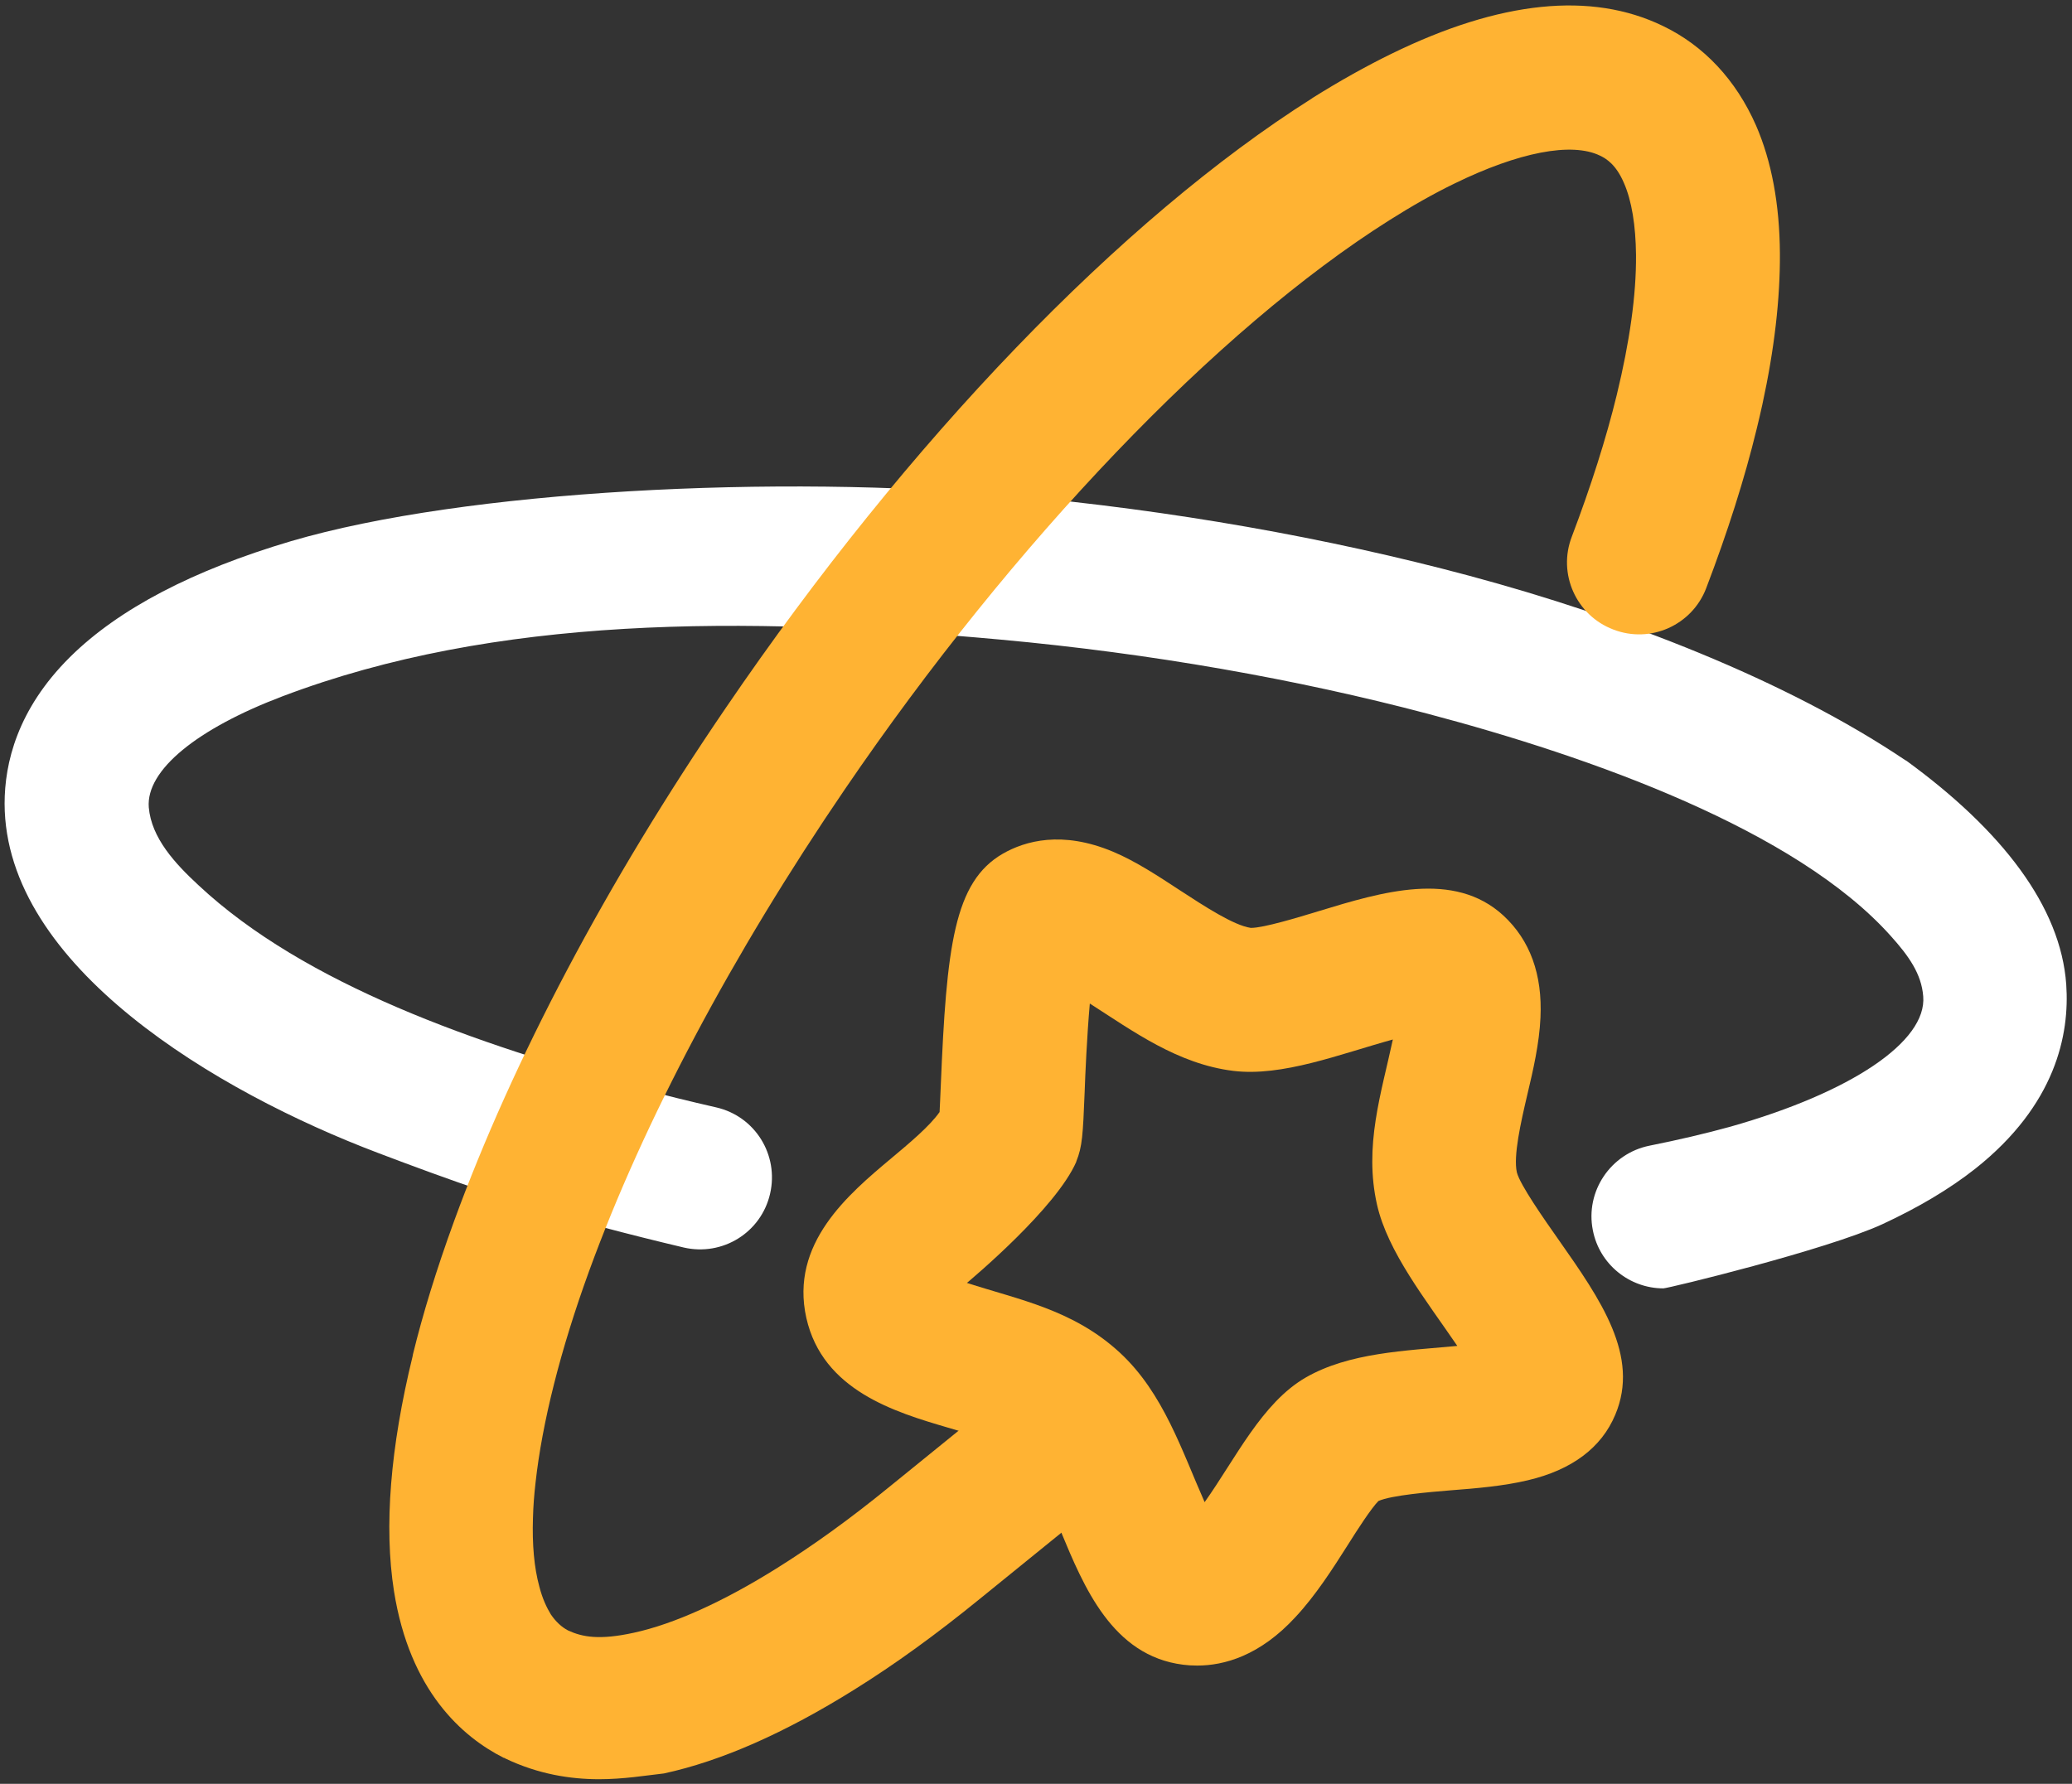
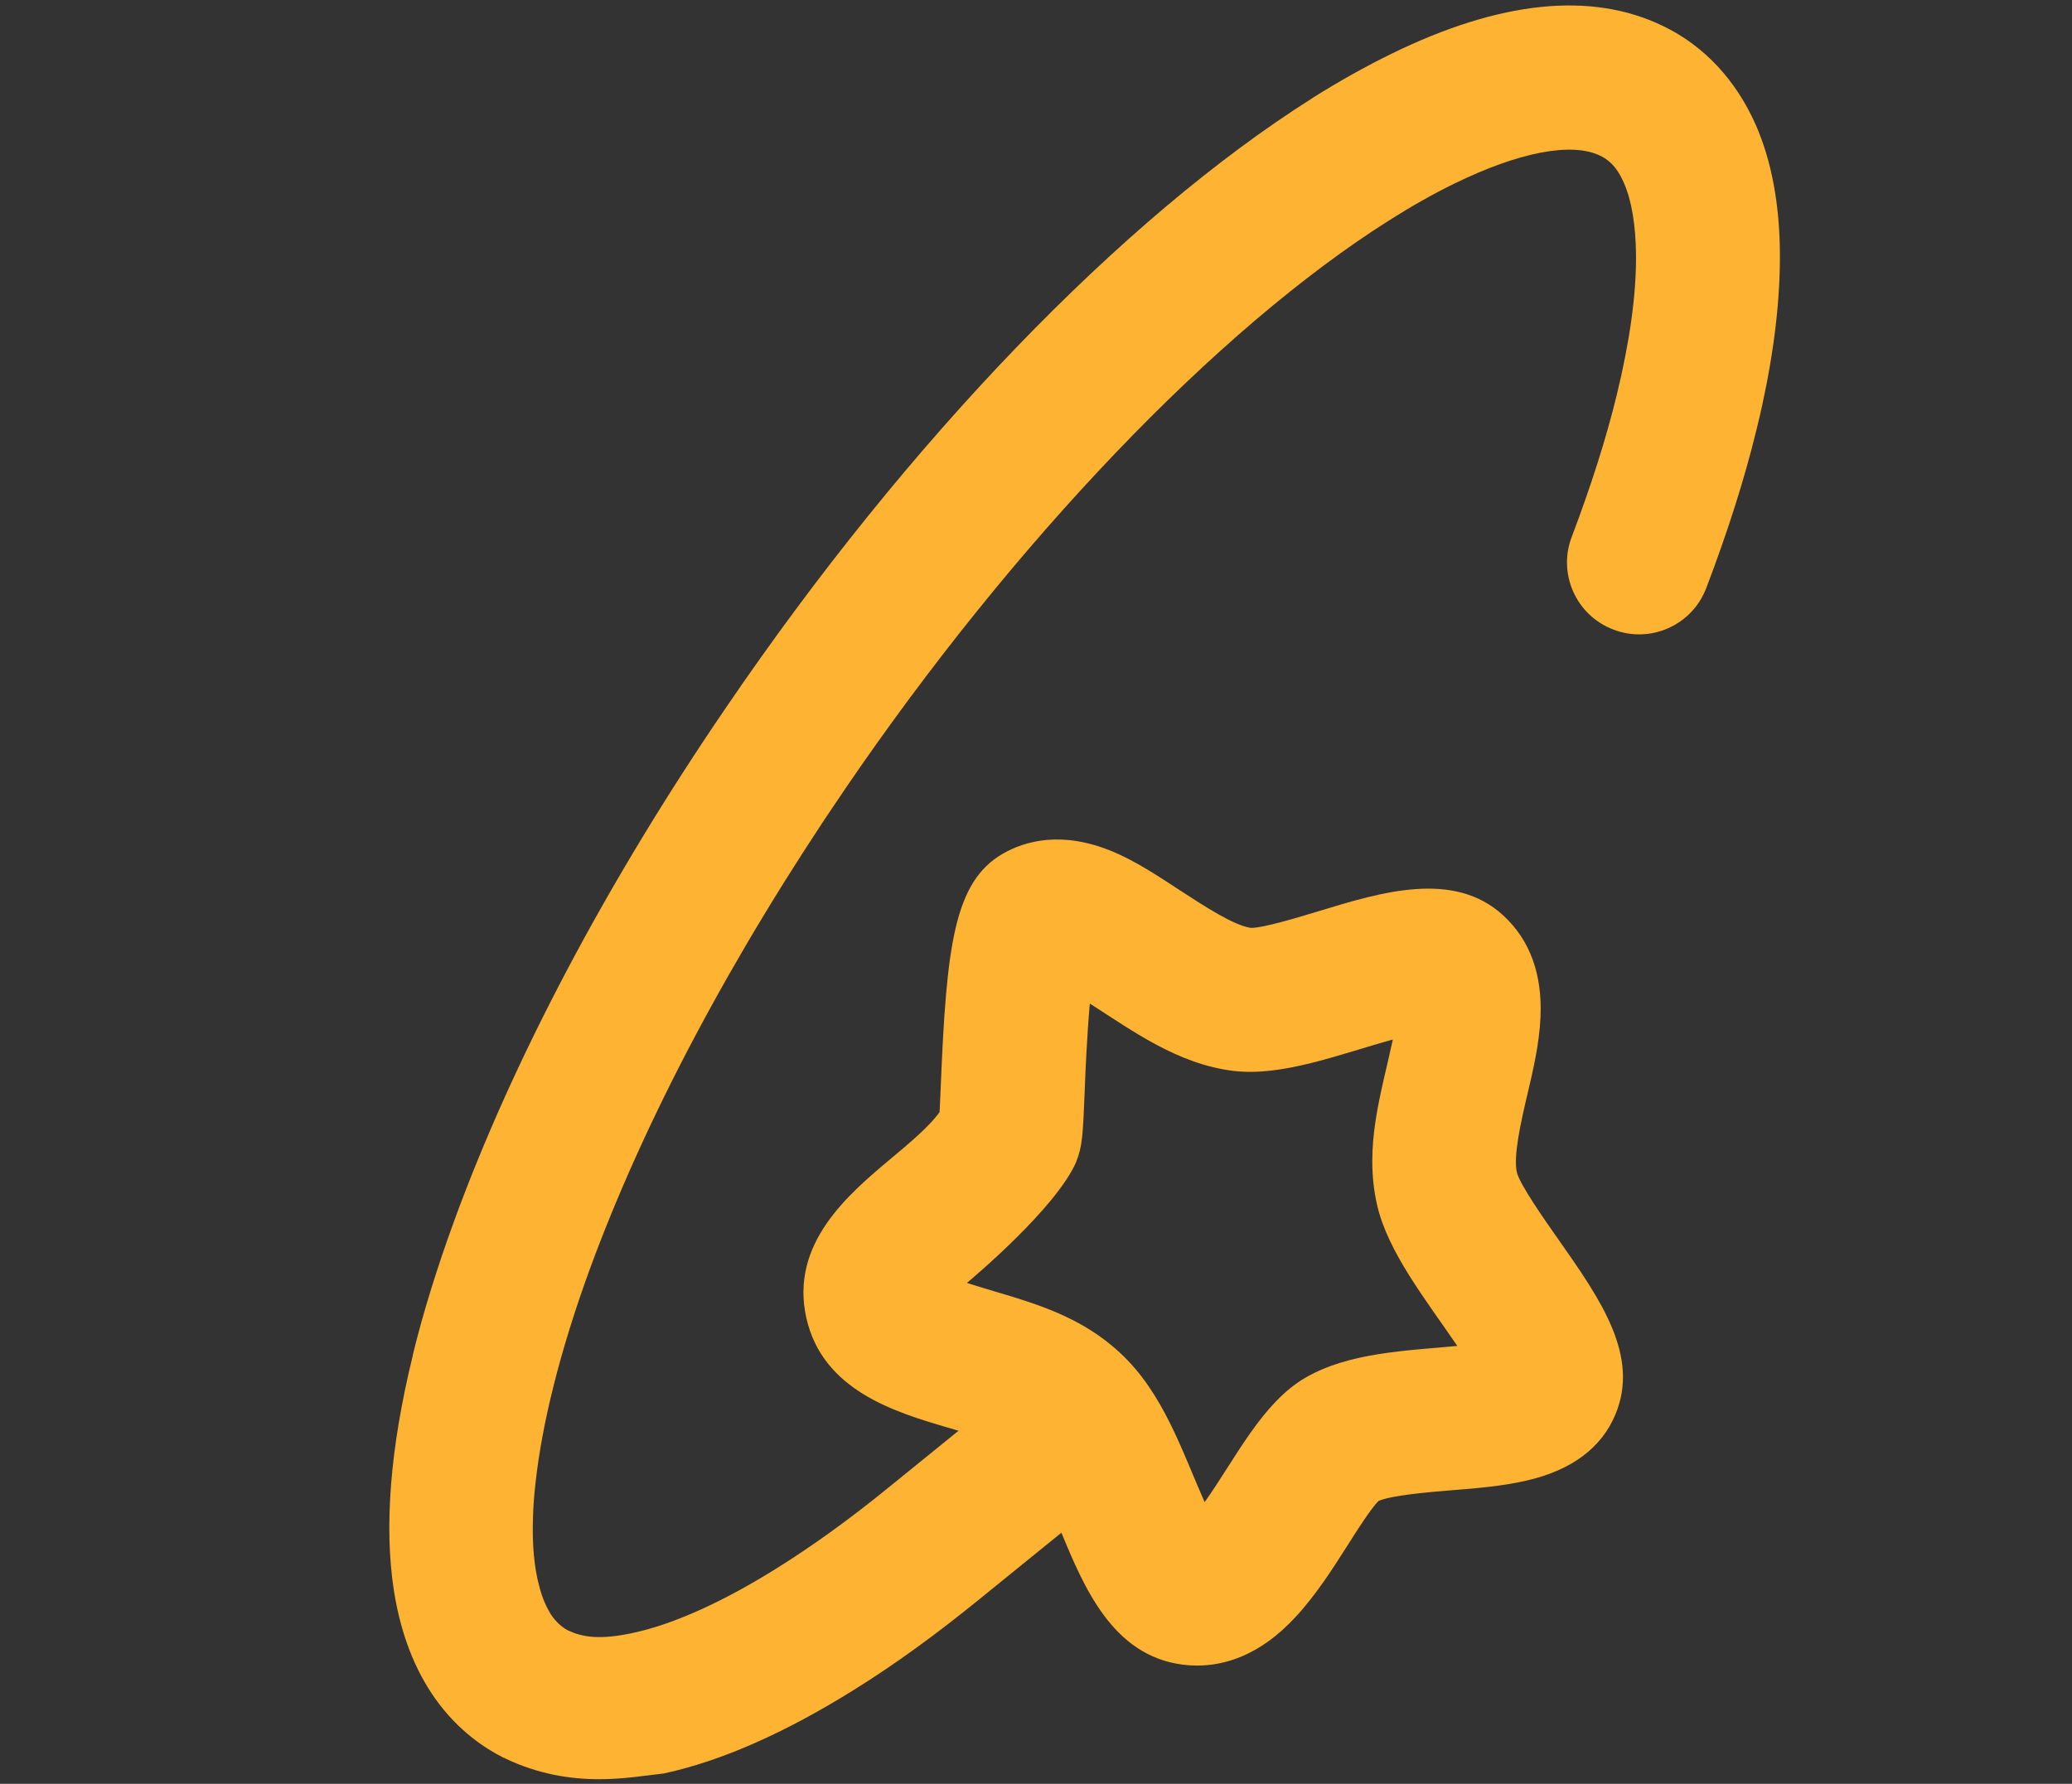
<svg xmlns="http://www.w3.org/2000/svg" width="72" height="62" viewBox="0 0 72 62" fill="none">
  <rect x="0" y="0" width="72" height="62" fill="#333333" stroke="none" />
-   <path d="M57.8 44.78C56.63 44.78 55.58 43.95 55.35 42.76C55.08 41.41 55.97 40.09 57.32 39.82C58.32 39.62 59.26 39.4 60.13 39.16C64.33 37.97 66.96 36.2 66.83 34.63C66.77 33.85 66.33 33.23 65.71 32.54C62.41 28.84 55.29 26.31 49.62 24.81C45.08 23.61 40.01 22.71 34.76 22.23C25.79 21.41 17.21 21.4 9.82 24.2C6.84 25.33 5.07 26.77 5.17 28.06C5.26 29.13 6.09 30.02 6.9 30.77C10.59 34.22 16.56 36.3 22.19 37.82C23.07 38.06 23.97 38.28 24.89 38.49C26.24 38.8 27.07 40.14 26.76 41.49C26.45 42.84 25.11 43.67 23.76 43.36C22.79 43.13 21.83 42.89 20.89 42.64C18.06 41.89 15.55 40.99 13.13 40.07C7.56 37.96 0.17 33.6 0.16 27.93C0.16 26.53 0.6 24.66 2.42 22.85L2.46 22.81C4.14 21.16 6.7 19.82 10.11 18.81C16.16 17.03 27.07 16.49 35.2 17.23C40.69 17.73 46.13 18.69 51.05 20.01C56.37 21.44 62.05 23.62 66.22 26.43H66.23C69.57 28.86 71.61 31.51 71.8 34.22C71.92 35.95 71.44 38.4 68.64 40.62C67.74 41.33 66.66 41.97 65.41 42.55C63.45 43.45 57.96 44.78 57.8 44.78Z" fill="white" />
  <path d="M20.82 61.84C19.83 61.84 18.71 61.67 17.56 61.12C17.56 61.12 17.55 61.12 17.55 61.11C17.54 61.11 17.54 61.1 17.53 61.1H17.51C16.06 60.37 14.24 58.77 13.69 55.3C13.34 53.07 13.56 50.32 14.34 47.13C14.34 47.11 14.35 47.09 14.35 47.07C14.69 45.68 15.16 44.14 15.78 42.44C17.82 36.85 21.08 30.67 25.23 24.59C31.55 15.31 38.98 7.6 45.59 3.42C45.59 3.42 45.6 3.42 45.6 3.41C46.54 2.82 47.47 2.3 48.35 1.87C52.13 0.02 55.3 -0.3 57.78 0.9C59.22 1.59 60.33 2.79 61.02 4.36C61.56 5.6 61.84 7.1 61.85 8.81C61.86 10.37 61.66 12.13 61.24 14.06C61.18 14.34 61.11 14.63 61.04 14.92C60.62 16.65 60.03 18.5 59.29 20.44C58.8 21.73 57.35 22.38 56.06 21.88C54.77 21.39 54.12 19.94 54.62 18.65C55.28 16.91 55.81 15.25 56.18 13.73C56.63 11.88 56.86 10.25 56.85 8.88V8.86C56.84 7.84 56.7 6.97 56.43 6.36C56.16 5.73 55.83 5.52 55.6 5.41C54.61 4.93 52.77 5.29 50.54 6.38C49.82 6.73 49.06 7.16 48.27 7.66C42.3 11.43 35.23 18.82 29.36 27.43C25.44 33.18 22.37 38.97 20.47 44.18C19.47 46.93 18.84 49.45 18.61 51.53C18.56 51.96 18.53 52.37 18.52 52.76C18.49 53.68 18.56 54.48 18.74 55.14C18.85 55.57 19 55.88 19.14 56.11C19.31 56.36 19.51 56.55 19.74 56.67C20.24 56.9 20.83 57.01 22.02 56.75C23.41 56.45 25.14 55.67 27.02 54.49C28.28 53.7 29.54 52.79 30.89 51.69L34.81 48.51C35.88 47.64 37.46 47.8 38.33 48.87C39.2 49.94 39.04 51.52 37.97 52.39L34.05 55.57C32.54 56.8 31.11 57.84 29.68 58.73C27.28 60.23 25.06 61.21 23.07 61.64C22.44 61.71 21.67 61.84 20.82 61.84Z" fill="#FFB333" />
  <path d="M41.6 57.89C41.42 57.89 41.26 57.88 41.11 57.86C38.65 57.55 37.66 55.15 36.86 53.22C36.47 52.28 35.98 51.11 35.53 50.69C35.04 50.24 33.93 49.91 32.94 49.62C31.1 49.08 28.59 48.33 28.02 45.81C27.44 43.22 29.48 41.51 30.97 40.26C31.58 39.75 32.31 39.14 32.65 38.65C32.66 38.4 32.68 38.06 32.69 37.76C32.89 32.89 33.15 30.65 34.85 29.67C35.62 29.23 36.9 28.86 38.67 29.6C39.48 29.94 40.26 30.46 41.01 30.95C41.84 31.49 42.86 32.16 43.46 32.25H43.48C43.91 32.25 45.1 31.89 45.82 31.67C48.02 31 50.52 30.24 52.24 31.82C53.17 32.68 53.6 33.87 53.53 35.37C53.49 36.26 53.28 37.18 53.07 38.06C52.85 39 52.58 40.18 52.71 40.75C52.82 41.18 53.66 42.38 54.16 43.09C55.62 45.17 56.99 47.13 56.13 49.17C55.65 50.32 54.62 51.09 53.09 51.45C52.25 51.65 51.31 51.73 50.4 51.8C49.67 51.86 48.35 51.97 47.9 52.17C47.65 52.42 47.16 53.18 46.84 53.69C46.32 54.51 45.72 55.45 45.02 56.2C43.78 57.55 42.54 57.89 41.6 57.89ZM33.6 44.59C35.42 45.18 37.3 45.52 38.92 47.02C40.43 48.42 41.07 50.43 41.86 52.21C42.94 50.69 43.85 48.76 45.37 47.88C46.88 47.01 48.83 46.95 50.64 46.78C49.55 45.18 48.22 43.51 47.85 41.87C47.39 39.83 48 38 48.4 36.13C46.55 36.64 44.56 37.43 42.85 37.22C40.92 36.98 39.37 35.84 37.87 34.88C37.77 36.02 37.71 37.37 37.69 37.97C37.63 39.45 37.61 39.85 37.4 40.37V40.38C36.7 41.99 33.8 44.42 33.6 44.59Z" fill="#FFB333" />
</svg>